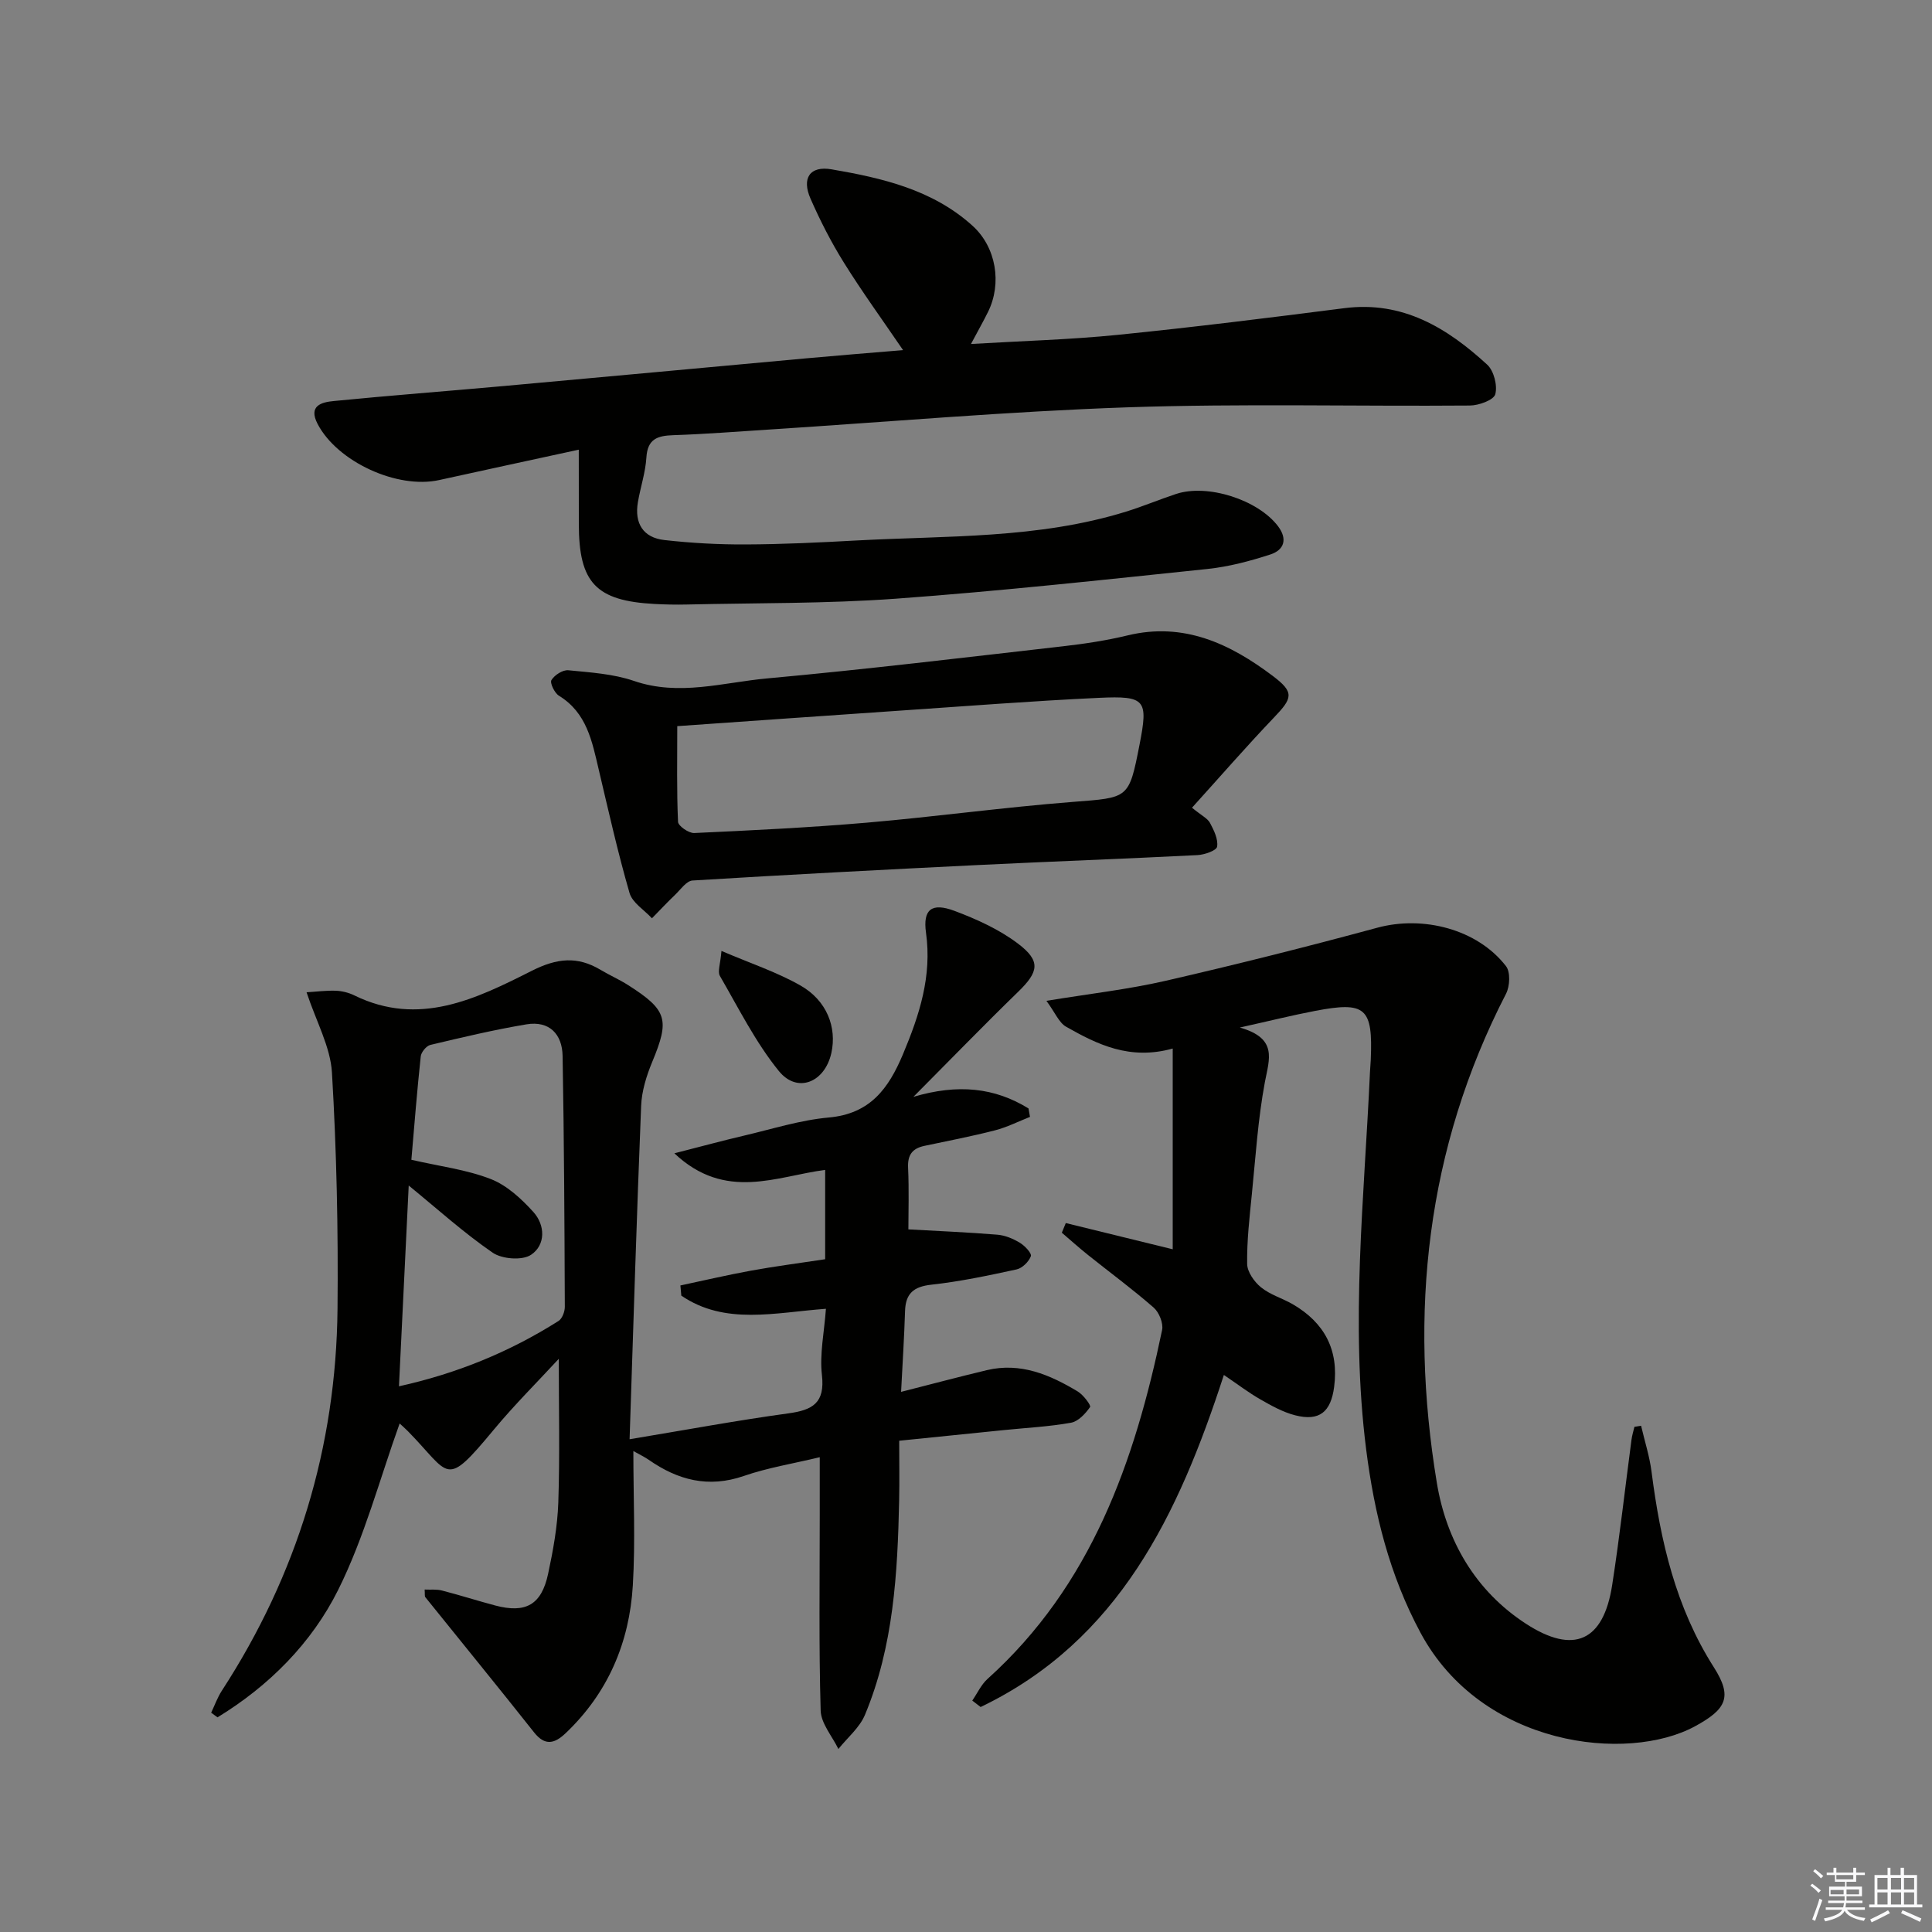
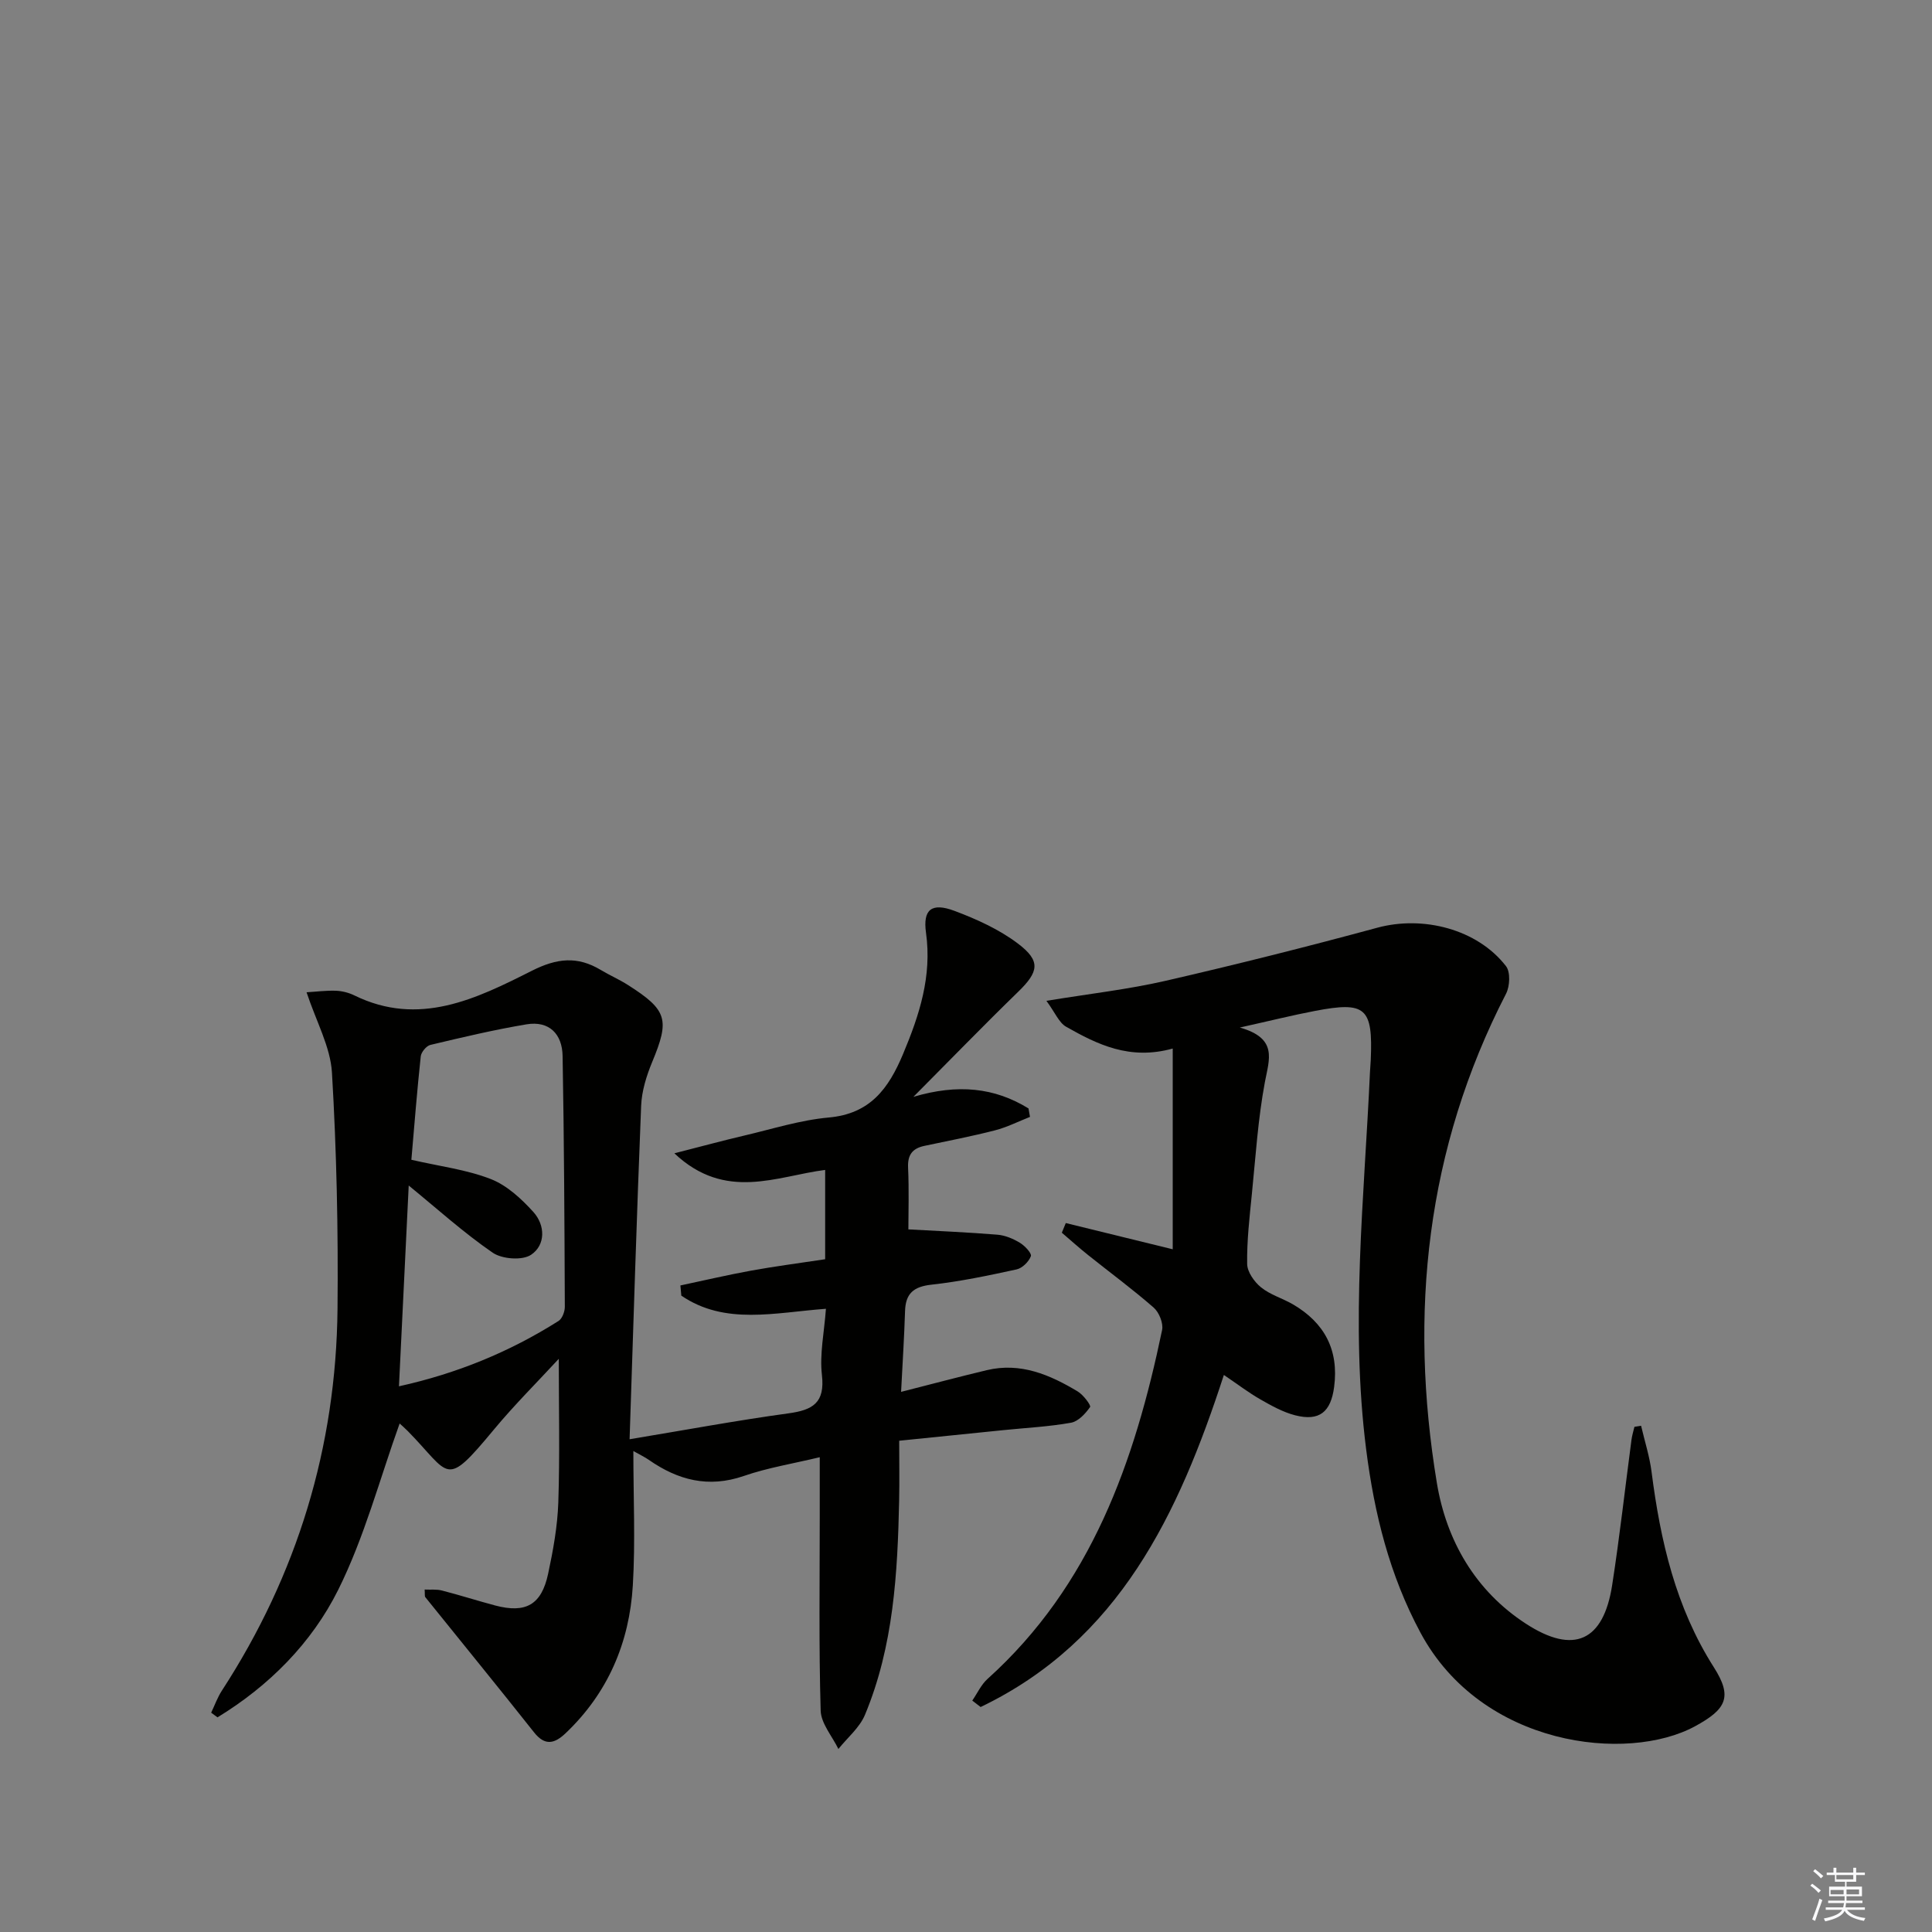
<svg xmlns="http://www.w3.org/2000/svg" enable-background="new 0 0 400 400" viewBox="0 0 400 400">
  <rect x="0" y="0" width="400" height="400" fill="#808080" stroke="none" />
  <g fill="#010100">
    <path d="m63.47 205.44c2.02-.12 4.05-.39 6.06-.32 1.3.05 2.68.4 3.84.97 13.38 6.56 25.24.7 36.72-5.09 5.23-2.64 9.45-3.08 14.28-.19 1.85 1.11 3.85 1.98 5.67 3.14 8.15 5.19 8.63 7.16 4.99 15.92-1.19 2.87-2.17 6.03-2.29 9.09-.92 22.76-1.61 45.53-2.39 69.02 11.75-1.95 22.28-3.91 32.89-5.36 5.03-.69 7.59-2.16 6.93-7.94-.5-4.34.48-8.85.83-13.71-10.6.78-20.87 3.45-29.94-2.72-.06-.7-.13-1.41-.19-2.11 4.86-1.03 9.7-2.17 14.59-3.06 4.88-.89 9.81-1.53 15.38-2.37 0-6.18 0-12.21 0-18.49-10 1.27-20.63 6.56-31.22-3.44 5.66-1.44 10.04-2.64 14.46-3.67 5.81-1.36 11.6-3.21 17.49-3.74 8.59-.77 12.38-5.96 15.4-13.15 3.4-8.11 6-16.11 4.75-25.1-.68-4.84 1.16-6.3 5.88-4.54 4.59 1.72 9.25 3.83 13.13 6.76 4.83 3.64 4.34 5.86.03 10.04-7.02 6.82-13.84 13.86-21.65 21.71 9.22-2.73 16.82-1.92 23.83 2.4.1.58.21 1.17.31 1.75-2.42.95-4.77 2.15-7.27 2.79-4.82 1.24-9.72 2.18-14.59 3.21-2.5.53-3.51 1.87-3.38 4.54.21 4.59.06 9.2.06 12.75 6.13.34 12.29.6 18.43 1.1 1.6.13 3.26.83 4.65 1.67 1.02.61 2.5 2.19 2.28 2.78-.43 1.15-1.78 2.49-2.97 2.74-5.83 1.27-11.7 2.51-17.63 3.16-3.69.41-5.34 1.82-5.45 5.48-.17 5.43-.52 10.85-.82 16.71 6.22-1.58 11.96-3.11 17.73-4.49 6.99-1.67 13.08.94 18.86 4.42 1.15.7 2.78 2.87 2.54 3.21-.96 1.37-2.44 2.98-3.95 3.25-4.57.82-9.24 1.05-13.86 1.52-7.07.72-14.14 1.44-21.71 2.21 0 4.33.07 8.3-.01 12.26-.32 15.16-1.15 30.27-7.08 44.49-1.11 2.66-3.63 4.73-5.5 7.07-1.28-2.65-3.59-5.27-3.67-7.95-.39-13.43-.19-26.88-.19-40.33 0-3.8 0-7.6 0-12.13-5.52 1.33-10.76 2.17-15.71 3.88-7.34 2.54-13.67.87-19.72-3.36-.78-.54-1.65-.95-3.16-1.8 0 9.71.43 18.8-.11 27.83-.71 11.82-5.14 22.25-13.89 30.57-2.27 2.16-4.27 2.76-6.58-.18-7.42-9.38-15-18.64-22.49-27.96-.17-.21-.07-.63-.14-1.58 1.25.06 2.47-.09 3.58.2 3.7.95 7.34 2.12 11.03 3.1 6.32 1.67 9.57-.13 10.95-6.55 1.04-4.85 1.94-9.82 2.11-14.76.33-9.74.1-19.51.1-29.76-4.41 4.78-9.16 9.5-13.42 14.63-10.31 12.41-8.9 9.43-17.84.33-.69-.7-1.44-1.34-1.69-1.57-4.12 11.46-7.28 23.51-12.71 34.42-5.51 11.07-14.35 19.92-25 26.42-.44-.32-.87-.65-1.31-.97.73-1.52 1.3-3.15 2.21-4.55 15.62-24.03 23.66-50.44 23.95-79.04.16-16.3-.19-32.64-1.15-48.91-.32-5.36-3.25-10.57-5.26-16.65zm21.7 34.68c5.9 1.36 11.42 2.03 16.44 3.99 3.34 1.3 6.34 4.08 8.82 6.82 2.47 2.73 2.56 6.83-.48 8.86-1.81 1.22-6 .9-7.94-.43-6.06-4.17-11.56-9.15-17.39-13.91-.66 13.67-1.33 27.33-2.02 41.57 11.96-2.64 22.9-7.11 33.04-13.53.76-.48 1.3-1.93 1.3-2.92-.07-17.32-.15-34.63-.46-51.95-.08-4.52-2.75-7.33-7.49-6.54-6.68 1.12-13.3 2.69-19.89 4.26-.83.2-1.9 1.5-1.99 2.38-.76 7.09-1.32 14.2-1.94 21.4z" />
    <path d="m201.3 352.09c1.04-1.51 1.83-3.29 3.15-4.48 21.51-19.36 30.47-45 36.15-72.24.29-1.4-.62-3.66-1.74-4.64-4.37-3.82-9.06-7.27-13.6-10.9-1.85-1.48-3.62-3.07-5.42-4.61.27-.67.55-1.33.82-2 7.48 1.83 14.96 3.67 22.14 5.43 0-13.61 0-27.25 0-41.56-8.91 2.47-15.59-.84-22.08-4.52-1.47-.84-2.26-2.9-4.07-5.36 9.04-1.48 16.93-2.37 24.61-4.13 14.7-3.38 29.34-7.06 43.91-11.01 9.46-2.56 20.68.28 26.63 7.96.94 1.21.81 4.14.02 5.69-16.55 32.13-20.15 66.19-14.33 101.33 1.96 11.83 7.91 22.3 18.46 29.14 9.86 6.4 16.02 3.64 17.83-8 1.55-10 2.67-20.06 4-30.09.12-.91.4-1.8.61-2.69.46-.07.92-.15 1.38-.22.74 3.18 1.76 6.33 2.17 9.55 1.83 14.28 4.99 28.04 12.9 40.46 3.91 6.13 2.59 8.67-3.89 12.2-14.01 7.62-44.17 4.25-56.85-19.36-6.42-11.95-9.56-24.66-11.25-37.94-3.31-26.1-.39-52.12.79-78.16.04-.83.12-1.66.16-2.49.46-10.81-1.02-12.16-11.5-10.16-4.68.89-9.31 2.05-15.61 3.45 7.92 2.24 6.08 6.55 5.19 11.3-1.43 7.65-1.92 15.47-2.7 23.23-.48 4.79-1.04 9.61-.97 14.41.02 1.66 1.47 3.71 2.87 4.85 1.9 1.54 4.43 2.26 6.59 3.51 6.55 3.82 9.55 9.44 8.55 17.1-.68 5.2-3.05 7.17-8.08 5.88-2.52-.65-4.9-1.98-7.19-3.29-2.42-1.38-4.66-3.1-7.56-5.06-9.37 28.82-21.71 54.99-50.36 68.75-.57-.44-1.15-.88-1.73-1.33z" />
-     <path d="m119.83 93.1c-10.18 2.21-19.55 4.23-28.9 6.29-8.71 1.92-21.08-3.79-25.17-11.61-1.99-3.81.84-4.51 3.33-4.75 11.74-1.16 23.5-2.05 35.25-3.11 20.86-1.88 41.71-3.83 62.57-5.73 6.56-.6 13.13-1.12 20.06-1.7-4.35-6.38-8.51-12.11-12.24-18.1-2.63-4.21-4.91-8.68-6.91-13.23-1.88-4.26-.17-6.88 4.36-6.1 10.49 1.8 20.92 4.21 29.17 11.68 4.9 4.43 6.14 11.93 3.2 17.86-.94 1.9-1.99 3.75-3.52 6.62 10.68-.64 20.56-.9 30.37-1.89 15.68-1.58 31.32-3.53 46.95-5.53 12.07-1.54 21.27 4.08 29.56 11.7 1.38 1.27 2.16 4.32 1.67 6.13-.33 1.2-3.41 2.32-5.26 2.33-23.62.19-47.25-.43-70.84.37-24.75.85-49.45 3.01-74.18 4.6-6.64.42-13.27.95-19.92 1.17-3.25.11-5.31.77-5.55 4.6-.19 3.11-1.23 6.17-1.76 9.27-.75 4.37 1.08 7.35 5.49 7.84 5.58.63 11.22.94 16.84.91 7.65-.03 15.3-.4 22.93-.82 18.71-1.01 37.62-.33 55.83-5.98 3.48-1.08 6.86-2.5 10.33-3.65 6.54-2.16 16.95 1.2 21.1 6.66 2.05 2.71 1.26 4.95-1.58 5.87-4.23 1.37-8.62 2.54-13.03 3-21.47 2.24-42.94 4.58-64.46 6.15-14.43 1.05-28.94.87-43.42 1.21-2.16.05-4.33 0-6.5-.11-12.22-.64-15.76-4.37-15.76-16.59-.01-4.65-.01-9.29-.01-15.36z" />
-     <path d="m246.79 167.23c2.02 1.65 3.23 2.21 3.73 3.15.81 1.52 1.72 3.38 1.47 4.91-.13.81-2.61 1.68-4.07 1.75-15.1.77-30.21 1.31-45.31 2.05-19.75.97-39.49 2-59.23 3.21-1.26.08-2.46 1.86-3.6 2.95-1.65 1.58-3.21 3.24-4.8 4.87-1.6-1.73-4.05-3.21-4.64-5.23-2.44-8.43-4.36-17.01-6.38-25.56-1.38-5.85-2.46-11.75-8.24-15.29-.91-.56-1.91-2.66-1.55-3.24.64-1.04 2.34-2.14 3.49-2.03 4.57.45 9.31.74 13.6 2.21 9.35 3.21 18.44.31 27.55-.52 20.5-1.87 40.94-4.34 61.4-6.67 4.45-.51 8.91-1.19 13.26-2.24 11.63-2.81 21.2 1.73 30.04 8.39 4.53 3.41 4.11 4.59.24 8.63-5.72 5.99-11.14 12.23-16.96 18.66zm-106.57-16.89c0 6.94-.13 13.38.16 19.81.04.86 2.22 2.37 3.35 2.32 11.93-.55 23.87-1.13 35.77-2.15 14.21-1.23 28.35-3.18 42.56-4.29 11.64-.91 11.66-.57 13.87-11.86 1.81-9.28 1.29-10.14-8.39-9.69-13.76.64-27.49 1.72-41.24 2.65-15.4 1.05-30.78 2.14-46.08 3.21z" />
-     <path d="m149.37 196.88c6 2.57 11.46 4.37 16.36 7.16 5.46 3.1 7.56 8.66 6.4 13.95-1.35 6.12-7.06 8.48-10.89 3.74-4.82-5.95-8.32-12.99-12.19-19.67-.53-.91.11-2.48.32-5.18z" />
  </g>
  <path d="m374.8 390.4.4-.4c.7.5 1.3 1 1.8 1.4l-.5.5c-.5-.6-1.1-1.1-1.7-1.5zm1 7.3-.6-.3c.5-1.4 1.1-2.8 1.5-4.3.2.1.4.2.6.3-.5 1.3-1 2.8-1.5 4.3zm-.4-10.3.4-.4c.4.3 1 .8 1.7 1.4l-.5.5c-.4-.5-1-1-1.6-1.5zm2.5.3h1.7v-1h.6v1h3.5v-1h.6v1h1.8v.5h-1.8v1.4h-2v1h3.2v2h-3.2v.9h3.3v.5h-3.4c0 .3-.1.6-.1.9h4v.5h-3.7c.7.9 1.9 1.5 3.8 1.7-.1.2-.2.4-.3.6-2.1-.4-3.5-1.1-4-2.1-.4 1-1.8 1.7-4 2.2-.1-.2-.2-.4-.3-.6 2.1-.4 3.4-1 3.8-1.8h-3.4v-.5h3.6c.1-.3.1-.6.2-.9h-3.3v-.5h3.4c0-.3 0-.6 0-.9h-3.2v-2h3.3v-1h-2.1v-1.4h-1.7v-.5zm1.1 3.5v1h2.7c0-.3 0-.4 0-.4 0-.1 0-.2 0-.2 0-.1 0-.2 0-.3h-2.7zm1.2-3v.9h3.5v-.9zm4.7 3h-2.6v.6.4h2.6z" fill="#fafafb" />
-   <path d="m393.6 386.7h.6v1.5h2.7v6.1h1.1v.6h-11v-.6h1.1v-6.1h2.7v-1.5h.6v1.5h2.1v-1.5zm-2.7 8.8.4.6c-1.2.6-2.5 1.3-3.8 1.9-.1-.2-.2-.4-.3-.6 1.2-.6 2.5-1.2 3.7-1.9zm-2.2-6.7v2.4h2.1v-2.4zm0 3v2.5h2.1v-2.5zm2.8-3v2.4h2.1v-2.4zm0 3v2.5h2.1v-2.5zm6 6.1c-1.4-.7-2.7-1.3-3.9-1.8l.3-.6c1.5.6 2.7 1.2 3.9 1.7zm-1.2-9.1h-2.1v2.4h2.1zm-2.1 3v2.5h2.1v-2.5z" fill="#fafafb" />
</svg>